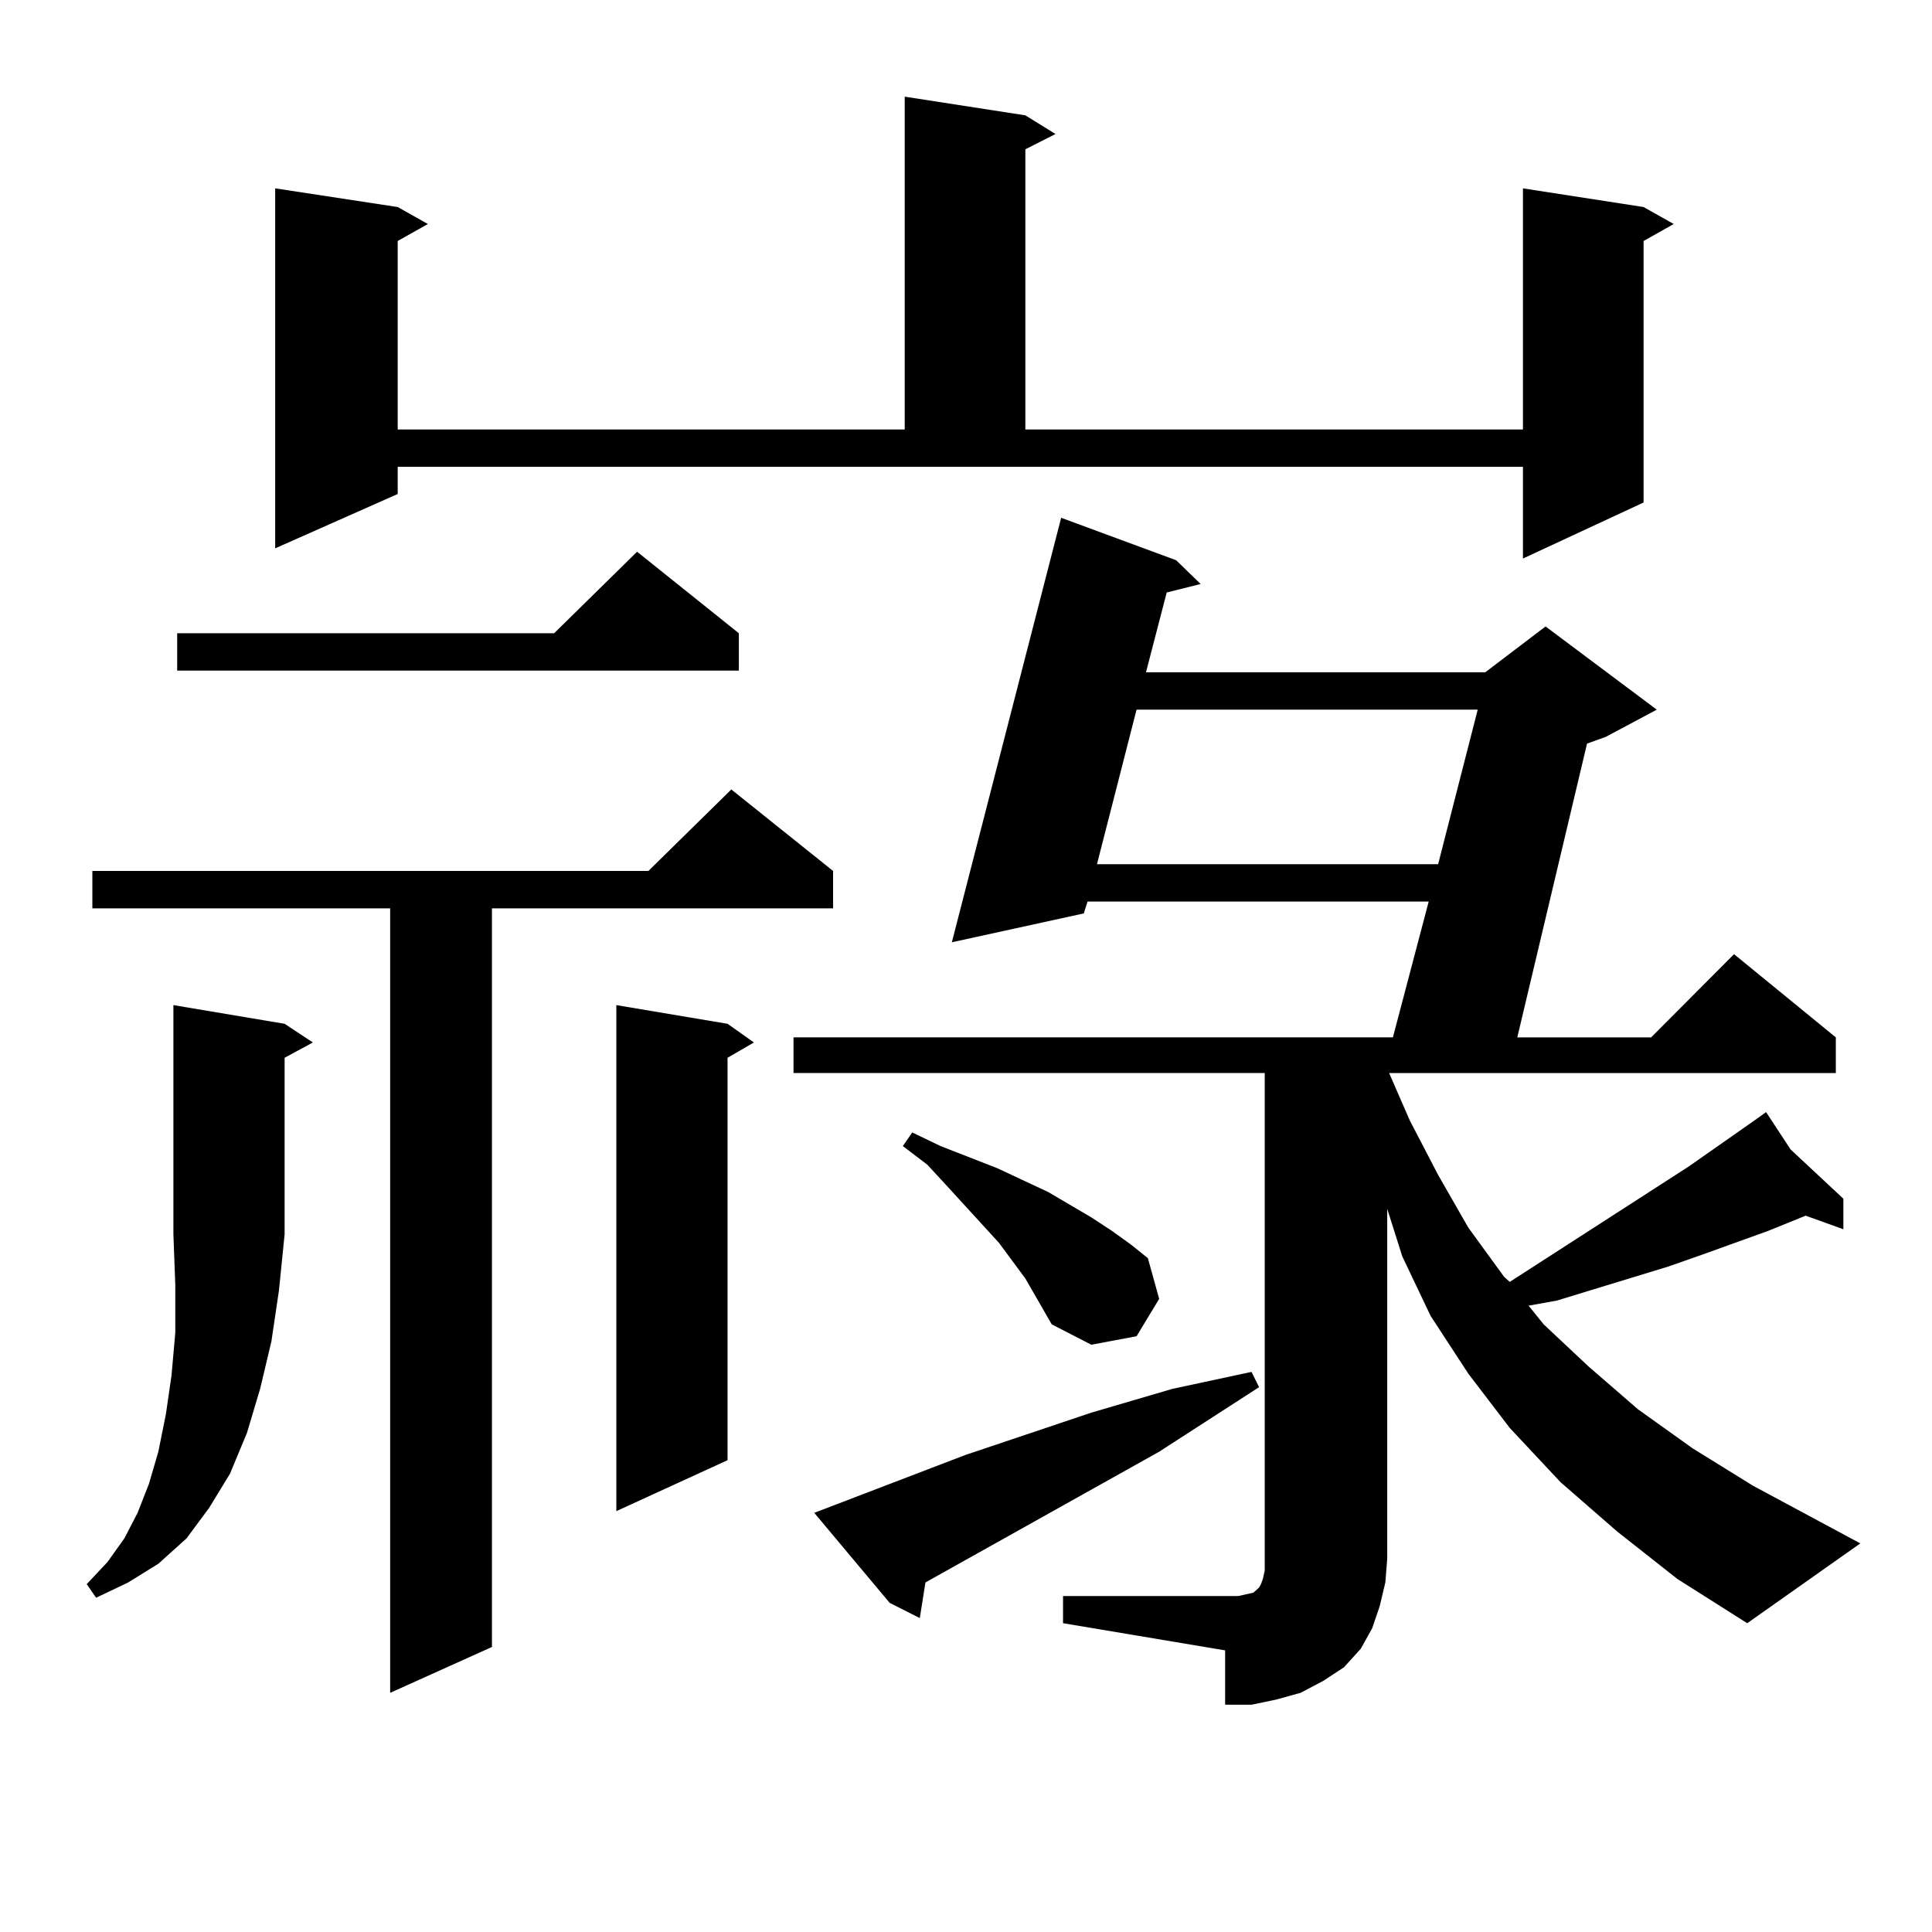
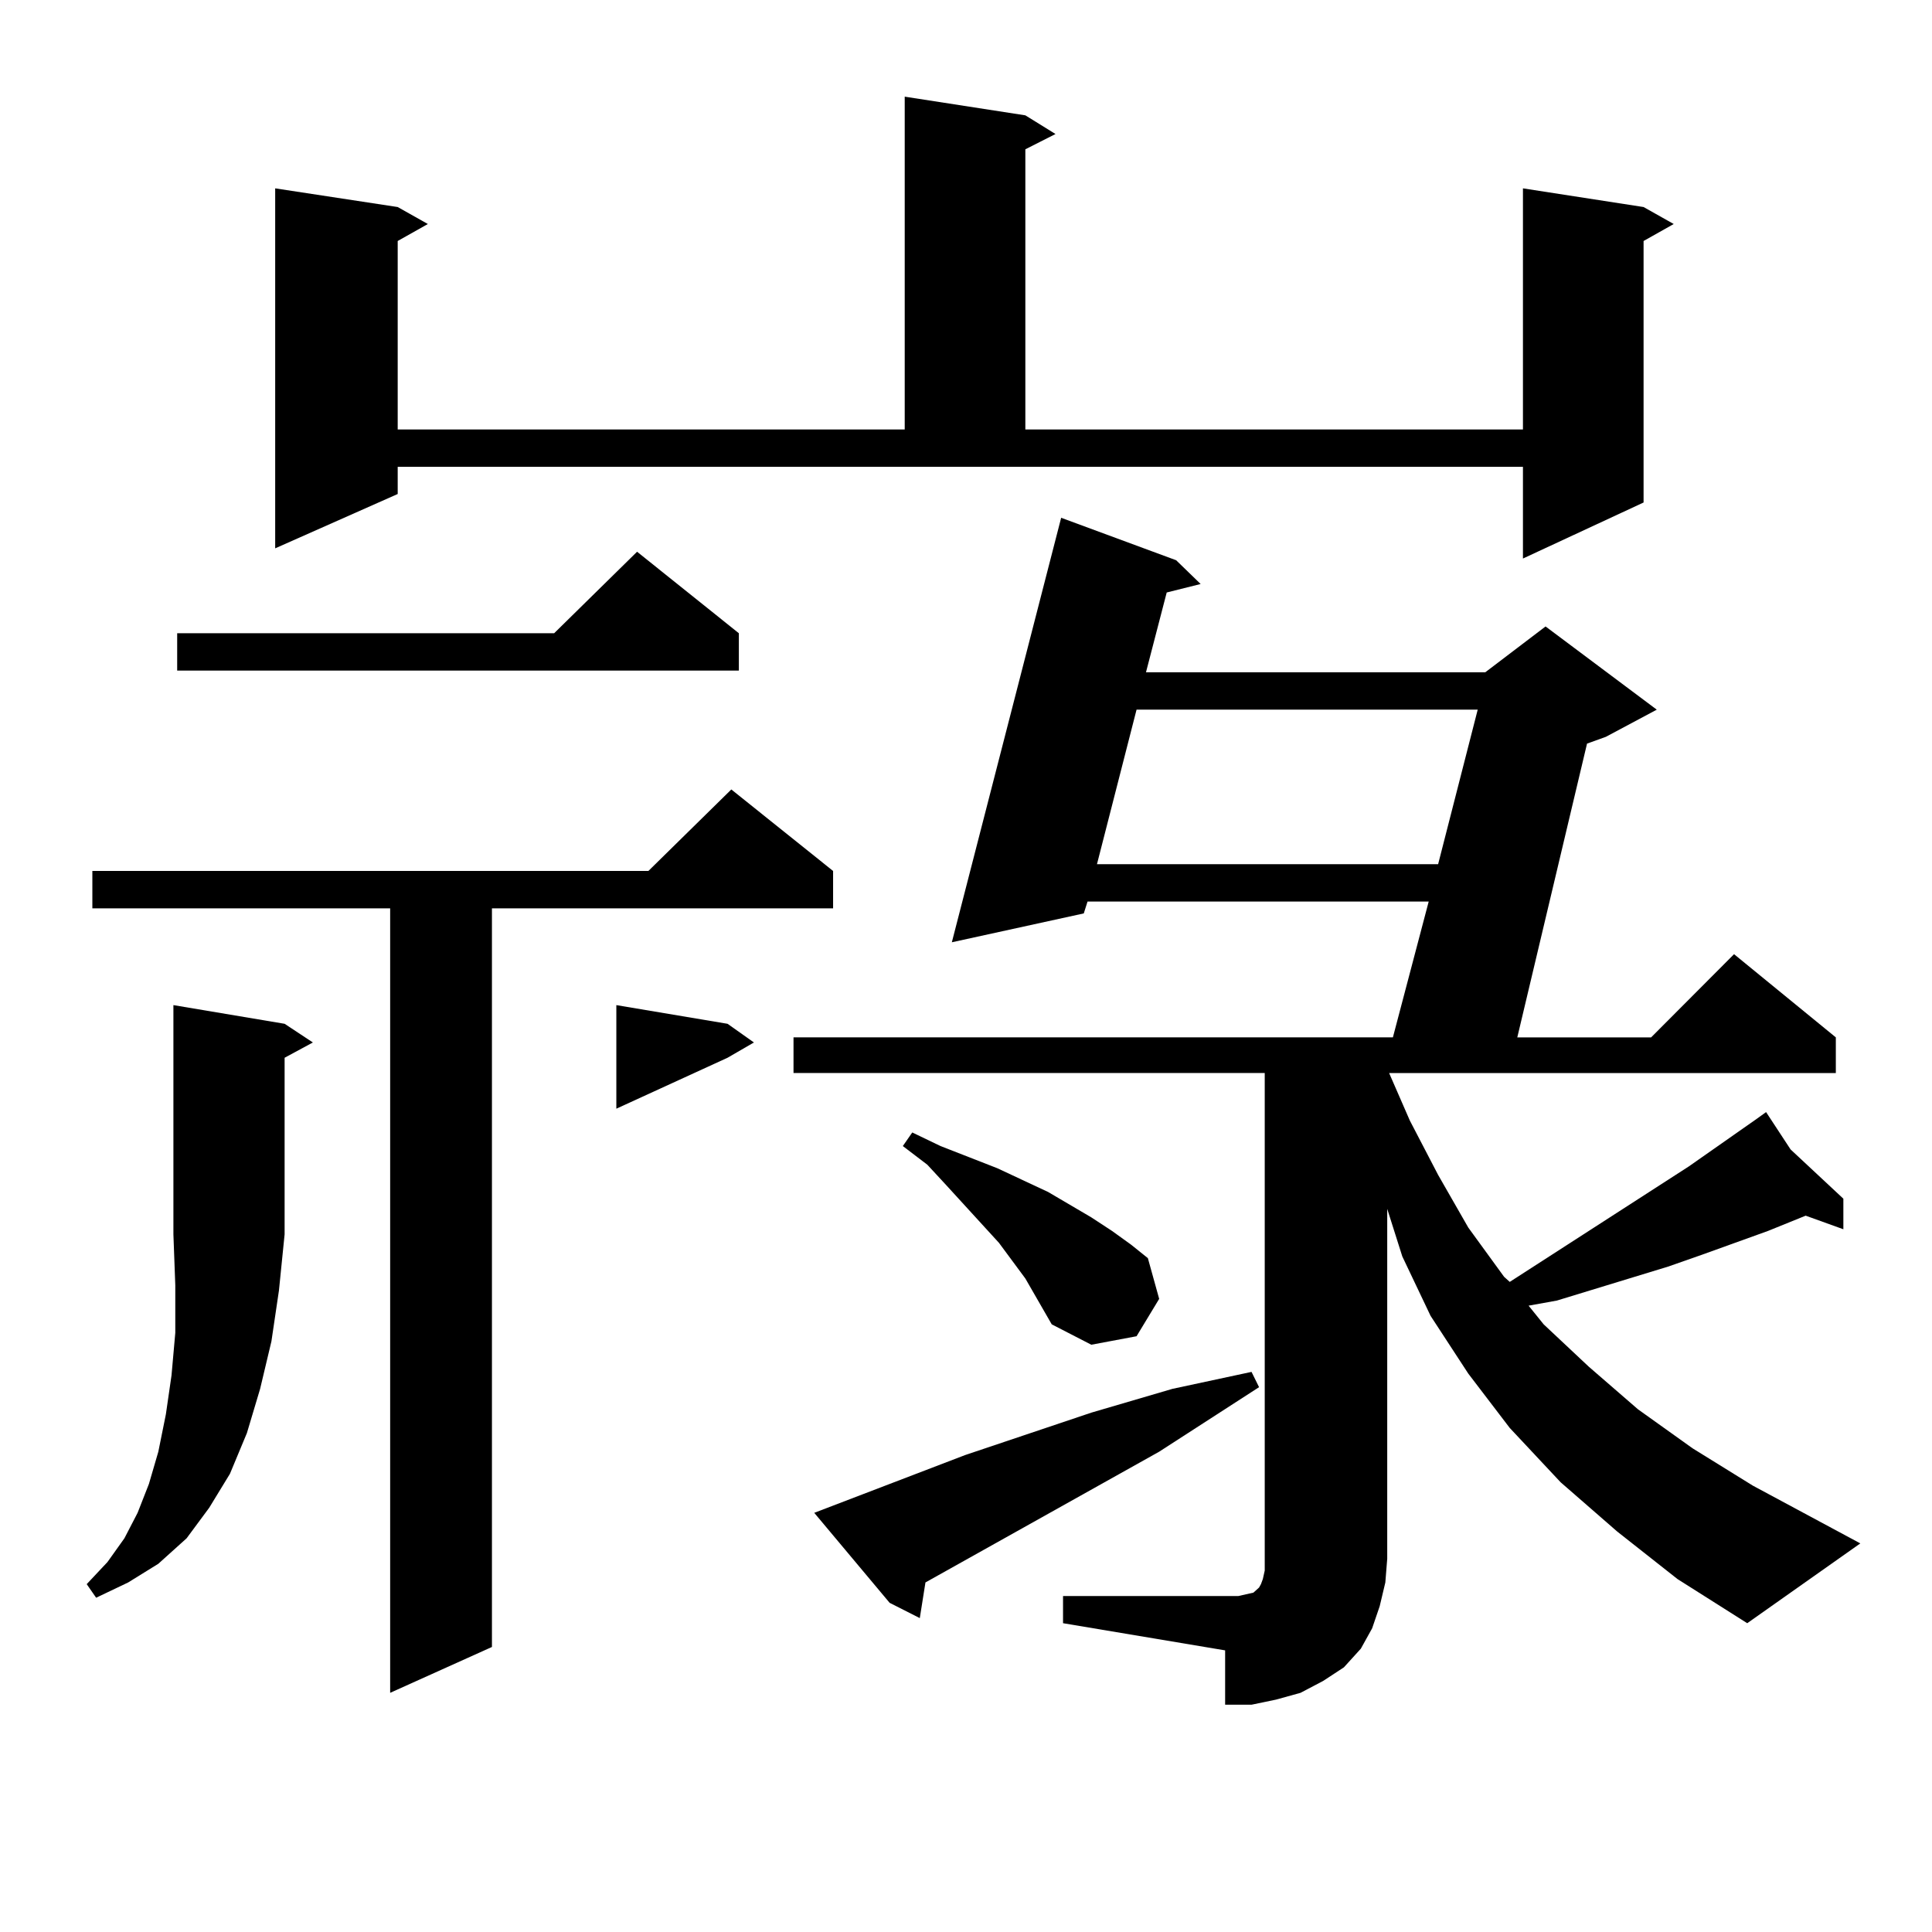
<svg xmlns="http://www.w3.org/2000/svg" version="1.1" id="图层_1" x="0px" y="0px" width="1000px" height="1000px" viewBox="0 0 1000 1000" enable-background="new 0 0 1000 1000" xml:space="preserve">
-   <path d="M147.314,529.914l14.634,9.668l-14.634,7.91v91.406l-2.927,29.004l-3.902,26.367l-5.854,24.609l-6.829,22.852l-8.78,21.094  l-10.731,17.578l-11.707,15.82L81.95,809.406l-15.609,9.668l-16.585,7.91l-4.878-7.031l10.731-11.426l8.78-12.305l6.829-13.184  l5.854-14.941l4.878-16.699l3.902-19.336l2.927-20.215l1.951-21.973v-24.609l-0.976-26.367V520.246L147.314,529.914z   M431.209,450.813v19.336H254.628v382.324l-52.682,23.73V470.148H47.804v-19.336h287.798l42.926-42.188L431.209,450.813z   M382.43,327.766v19.336H91.706v-19.336h195.117l42.926-42.188L382.43,327.766z M205.849,255.695l-63.413,28.125V97.492  l63.413,9.668l15.609,8.789l-15.609,8.789v97.559h262.433V50.031l62.438,9.668l15.609,9.668l-15.609,7.91v145.02h257.555V97.492  l62.438,9.668l15.609,8.789l-15.609,8.789V260.09l-62.438,29.004v-47.461H205.849V255.695z M376.577,529.914l13.658,9.668  l-13.658,7.91v208.301l-57.56,26.367V520.246L376.577,529.914z M550.231,826.105h90.729l3.902-0.879l3.902-0.879l0.976-0.879  l0.976-0.879l0.976-0.879l0.976-1.758l0.976-2.637l0.976-4.395v-257.52H410.722v-18.457h310.236l18.536-70.313H562.914l-1.951,6.152  l-68.291,14.941L549.255,268l59.511,21.973l12.683,12.305l-17.561,4.395l-10.731,41.309h175.605l31.219-23.73l57.56,43.066  L831.2,381.379l-9.756,3.516l-36.097,152.051h69.267l42.926-43.066l52.682,43.066v18.457H719.007l10.731,24.609l14.634,28.125  l15.609,27.246l18.536,25.488l2.927,2.637l92.681-59.766l35.121-24.609v-0.879v0.879l4.878-3.516l12.683,19.336l27.316,25.488v15.82  l-19.512-7.031l-19.512,7.91l-34.146,12.305l-17.561,6.152l-57.56,17.578l-14.634,2.637l7.805,9.668l23.414,21.973l25.365,21.973  l28.292,20.215l31.219,19.336l55.608,29.883l-58.535,41.309l-36.097-22.852l-31.219-24.609l-29.268-25.488l-26.341-28.125  l-21.463-28.125l-19.512-29.883l-14.634-30.762l-7.805-24.609V806.77l-0.976,12.305l-2.927,12.305l-3.902,11.426l-5.854,10.547  l-8.78,9.668l-10.731,7.031l-11.707,6.152l-12.683,3.516l-12.683,2.637h-13.658V854.23l-83.9-14.063V826.105z M499.5,753.156  l65.364-21.973l41.95-12.305l20.487-4.395l20.487-4.395l3.902,7.91l-51.706,33.398l-120.973,67.676l-2.927,18.457l-15.609-7.91  l-39.023-46.582L499.5,753.156z M544.377,685.48l-13.658-23.73l-13.658-18.457l-27.316-29.883l-9.756-10.547l-12.683-9.668  l4.878-7.031l14.634,7.031l29.268,11.426l26.341,12.305l22.438,13.184l10.731,7.031l9.756,7.031l8.78,7.031l5.854,21.094  l-11.707,19.336l-23.414,4.395L544.377,685.48z M588.279,367.316l-20.487,79.98h176.581l20.487-79.98H588.279z" />
+   <path d="M147.314,529.914l14.634,9.668l-14.634,7.91v91.406l-2.927,29.004l-3.902,26.367l-5.854,24.609l-6.829,22.852l-8.78,21.094  l-10.731,17.578l-11.707,15.82L81.95,809.406l-15.609,9.668l-16.585,7.91l-4.878-7.031l10.731-11.426l8.78-12.305l6.829-13.184  l5.854-14.941l4.878-16.699l3.902-19.336l2.927-20.215l1.951-21.973v-24.609l-0.976-26.367V520.246L147.314,529.914z   M431.209,450.813v19.336H254.628v382.324l-52.682,23.73V470.148H47.804v-19.336h287.798l42.926-42.188L431.209,450.813z   M382.43,327.766v19.336H91.706v-19.336h195.117l42.926-42.188L382.43,327.766z M205.849,255.695l-63.413,28.125V97.492  l63.413,9.668l15.609,8.789l-15.609,8.789v97.559h262.433V50.031l62.438,9.668l15.609,9.668l-15.609,7.91v145.02h257.555V97.492  l62.438,9.668l15.609,8.789l-15.609,8.789V260.09l-62.438,29.004v-47.461H205.849V255.695z M376.577,529.914l13.658,9.668  l-13.658,7.91l-57.56,26.367V520.246L376.577,529.914z M550.231,826.105h90.729l3.902-0.879l3.902-0.879l0.976-0.879  l0.976-0.879l0.976-0.879l0.976-1.758l0.976-2.637l0.976-4.395v-257.52H410.722v-18.457h310.236l18.536-70.313H562.914l-1.951,6.152  l-68.291,14.941L549.255,268l59.511,21.973l12.683,12.305l-17.561,4.395l-10.731,41.309h175.605l31.219-23.73l57.56,43.066  L831.2,381.379l-9.756,3.516l-36.097,152.051h69.267l42.926-43.066l52.682,43.066v18.457H719.007l10.731,24.609l14.634,28.125  l15.609,27.246l18.536,25.488l2.927,2.637l92.681-59.766l35.121-24.609v-0.879v0.879l4.878-3.516l12.683,19.336l27.316,25.488v15.82  l-19.512-7.031l-19.512,7.91l-34.146,12.305l-17.561,6.152l-57.56,17.578l-14.634,2.637l7.805,9.668l23.414,21.973l25.365,21.973  l28.292,20.215l31.219,19.336l55.608,29.883l-58.535,41.309l-36.097-22.852l-31.219-24.609l-29.268-25.488l-26.341-28.125  l-21.463-28.125l-19.512-29.883l-14.634-30.762l-7.805-24.609V806.77l-0.976,12.305l-2.927,12.305l-3.902,11.426l-5.854,10.547  l-8.78,9.668l-10.731,7.031l-11.707,6.152l-12.683,3.516l-12.683,2.637h-13.658V854.23l-83.9-14.063V826.105z M499.5,753.156  l65.364-21.973l41.95-12.305l20.487-4.395l20.487-4.395l3.902,7.91l-51.706,33.398l-120.973,67.676l-2.927,18.457l-15.609-7.91  l-39.023-46.582L499.5,753.156z M544.377,685.48l-13.658-23.73l-13.658-18.457l-27.316-29.883l-9.756-10.547l-12.683-9.668  l4.878-7.031l14.634,7.031l29.268,11.426l26.341,12.305l22.438,13.184l10.731,7.031l9.756,7.031l8.78,7.031l5.854,21.094  l-11.707,19.336l-23.414,4.395L544.377,685.48z M588.279,367.316l-20.487,79.98h176.581l20.487-79.98H588.279z" />
</svg>